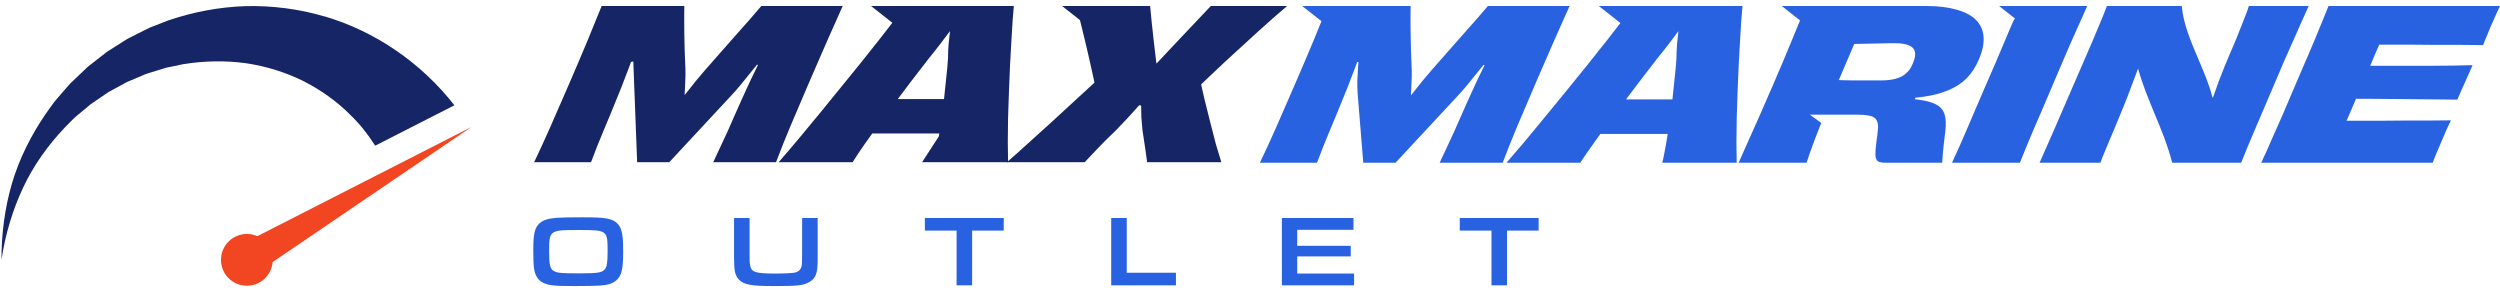
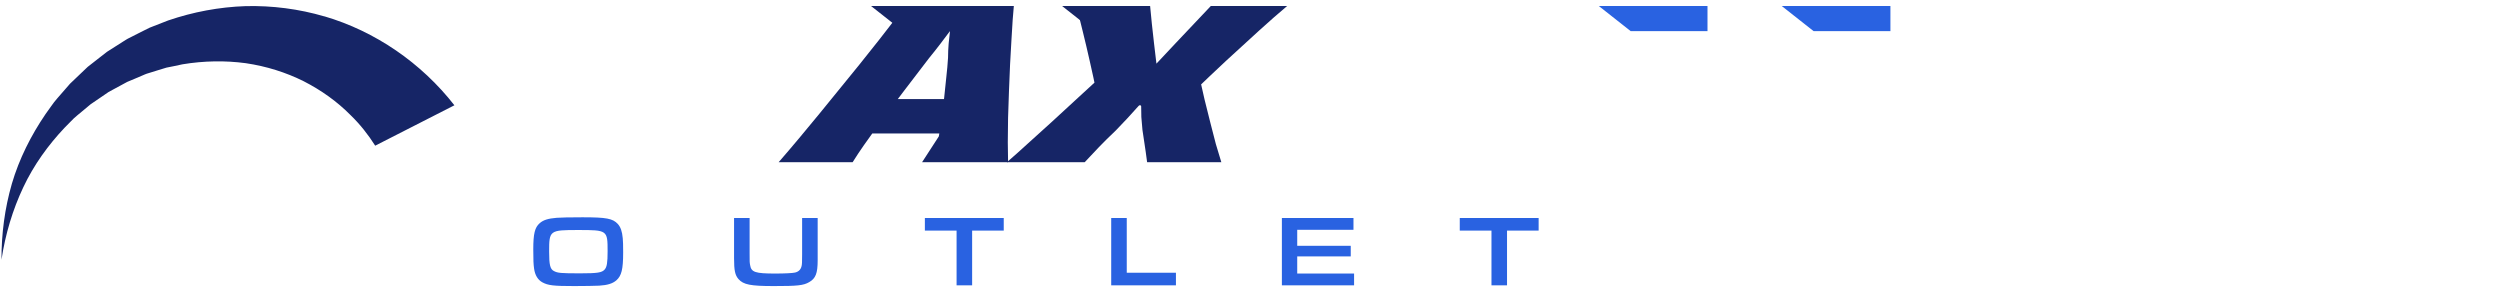
<svg xmlns="http://www.w3.org/2000/svg" width="354" height="41" viewBox="0 0 354 41" fill="none">
  <path d="M138.73 0.849H123.338L127.858 4.412H138.73V0.849Z" fill="#162566" />
-   <path d="M292.029 0.852H283.076L287.595 4.415H292.029V0.852Z" fill="#2962E1" />
  <path d="M241.781 0.849H226.389L230.908 4.412H241.781V0.849Z" fill="#2962E1" />
-   <path d="M191.781 0.849H184.389L188.908 4.412H191.781V0.849Z" fill="#2962E1" />
  <path d="M157.781 0.849H150.389L154.908 4.412H157.781V0.849Z" fill="#162566" />
  <path d="M267.684 0.849H252.292L256.811 4.412H267.684V0.849Z" fill="#2962E1" />
-   <path fill-rule="evenodd" clip-rule="evenodd" d="M180.699 18.045C179.932 19.781 179.168 21.448 178.405 23.046H186.488C186.788 22.256 187.083 21.487 187.376 20.738L188.324 18.429C188.64 17.66 188.969 16.871 189.312 16.062C189.659 15.233 190.012 14.366 190.372 13.458C190.647 12.807 190.901 12.166 191.132 11.535C191.384 10.903 191.623 10.282 191.851 9.67L192.174 8.791L192.362 8.756C192.341 9.008 192.32 9.264 192.298 9.522C192.263 10.173 192.231 10.815 192.199 11.446C192.192 12.057 192.203 12.62 192.233 13.133L193.039 23.046H197.606L206.356 13.636C206.824 13.142 207.3 12.6 207.785 12.008C208.294 11.396 208.806 10.765 209.321 10.114C209.574 9.807 209.822 9.5 210.065 9.193L210.215 9.224C209.878 9.909 209.541 10.601 209.203 11.298C208.786 12.186 208.396 13.034 208.033 13.843C207.663 14.691 207.298 15.51 206.939 16.299C206.603 17.068 206.268 17.828 205.936 18.577C205.607 19.307 205.268 20.037 204.919 20.767C204.57 21.497 204.215 22.256 203.856 23.046H212.78C213.382 21.448 214.047 19.781 214.774 18.045C215.5 16.309 216.371 14.267 217.386 11.919C218.435 9.493 219.345 7.402 220.115 5.646C220.905 3.89 221.618 2.292 222.252 0.852H210.684C210.253 1.365 209.736 1.967 209.134 2.657C208.555 3.328 207.917 4.048 207.22 4.817C206.544 5.587 205.83 6.396 205.08 7.244C204.329 8.092 203.565 8.96 202.788 9.848C202.36 10.341 201.892 10.893 201.384 11.505C200.895 12.117 200.393 12.748 199.878 13.399L199.806 13.488H199.795C199.796 13.438 199.797 13.389 199.798 13.34C199.829 12.708 199.857 12.097 199.881 11.505C199.909 10.893 199.916 10.341 199.903 9.848C199.863 8.94 199.827 8.062 199.796 7.214C199.789 6.346 199.772 5.537 199.744 4.788C199.739 4.018 199.734 3.308 199.729 2.657C199.727 1.986 199.733 1.385 199.746 0.852H187.998C187.423 2.292 186.771 3.89 186.041 5.646C185.31 7.402 184.421 9.493 183.372 11.919C182.357 14.267 181.466 16.309 180.699 18.045ZM226.616 18.962C226.069 19.722 225.568 20.422 225.114 21.063C224.528 21.892 224.081 22.552 223.773 23.046H213.317C214.02 22.237 214.826 21.3 215.735 20.235C216.648 19.149 217.602 17.995 218.599 16.772C219.62 15.529 220.654 14.267 221.701 12.985C222.752 11.682 223.776 10.42 224.773 9.197C225.773 7.954 226.7 6.79 227.552 5.705C228.408 4.6 229.159 3.634 229.806 2.805C230.456 1.957 230.962 1.306 231.322 0.852H246.737C246.694 1.326 246.639 1.977 246.573 2.805C246.527 3.634 246.468 4.59 246.397 5.675C246.346 6.76 246.281 7.924 246.202 9.167C246.143 10.41 246.091 11.673 246.045 12.955C245.999 14.237 245.957 15.5 245.918 16.743C245.903 17.966 245.89 19.12 245.879 20.205C245.891 21.27 245.904 22.217 245.919 23.046H235.372C235.478 22.671 235.587 22.168 235.698 21.537C235.829 20.905 235.956 20.185 236.079 19.376C236.103 19.24 236.127 19.102 236.15 18.963C236.031 18.962 235.911 18.962 235.791 18.962H233.417H231.374H229.331H226.927C226.823 18.962 226.72 18.962 226.616 18.962ZM230.241 14.079H231.304H233.467H235.54H236.813L236.834 13.902C236.948 12.915 237.05 11.939 237.14 10.972C237.25 10.006 237.332 9.088 237.385 8.22C237.39 7.51 237.42 6.83 237.474 6.179C237.549 5.527 237.613 4.936 237.667 4.403C237.273 4.936 236.828 5.527 236.333 6.179C235.837 6.83 235.283 7.53 234.67 8.28C233.868 9.305 233.024 10.4 232.138 11.564L230.241 14.079ZM255.724 0.852H272.821C274.443 0.852 275.836 1.02 276.999 1.355C278.185 1.671 279.103 2.144 279.753 2.776C280.403 3.407 280.775 4.196 280.868 5.143C280.962 6.09 280.737 7.194 280.194 8.457C279.753 9.483 279.189 10.351 278.503 11.061C277.82 11.752 276.97 12.314 275.952 12.748C274.954 13.182 273.766 13.498 272.389 13.695C272.019 13.748 271.632 13.794 271.229 13.835L271.137 14.05C271.306 14.069 271.468 14.089 271.625 14.109C272.703 14.247 273.544 14.474 274.149 14.79C274.755 15.105 275.154 15.569 275.346 16.18C275.543 16.772 275.58 17.581 275.459 18.607C275.402 19.159 275.333 19.721 275.252 20.294C275.195 20.846 275.144 21.359 275.101 21.832C275.058 22.306 275.026 22.71 275.007 23.046H267.045C266.564 23.046 266.204 22.986 265.964 22.868C265.728 22.73 265.596 22.454 265.569 22.04C265.542 21.625 265.582 21.004 265.688 20.175C265.786 19.505 265.855 18.942 265.895 18.489C265.955 18.035 265.941 17.66 265.853 17.364C265.785 17.068 265.645 16.841 265.432 16.683C265.24 16.526 264.948 16.417 264.558 16.358C264.191 16.279 263.707 16.24 263.106 16.24H262.115H261.933L261.936 16.237H256.276L257.888 17.408C257.598 18.142 257.321 18.848 257.059 19.524C256.531 20.925 256.114 22.099 255.807 23.046H246.191C246.683 21.961 247.165 20.876 247.637 19.791C248.132 18.686 248.661 17.502 249.224 16.24C249.791 14.957 250.414 13.527 251.093 11.949C252.108 9.601 252.967 7.569 253.67 5.853C254.397 4.117 255.081 2.45 255.724 0.852ZM260.872 11.357C260.695 11.349 260.531 11.341 260.381 11.333C260.625 10.756 260.873 10.172 261.125 9.582L262.562 6.221C262.83 6.212 263.11 6.208 263.403 6.208C263.867 6.188 264.34 6.179 264.82 6.179C265.305 6.159 265.767 6.149 266.208 6.149C266.672 6.129 267.084 6.119 267.445 6.119H268.377C268.977 6.119 269.488 6.179 269.908 6.297C270.331 6.396 270.652 6.563 270.871 6.8C271.089 7.037 271.196 7.342 271.19 7.717C271.184 8.092 271.05 8.566 270.789 9.138C270.578 9.651 270.273 10.075 269.874 10.41C269.494 10.745 269.01 10.992 268.421 11.15C267.852 11.308 267.167 11.387 266.366 11.387H264.293H262.43C261.852 11.367 261.333 11.357 260.872 11.357ZM276.402 23.046H286.018C286.368 22.197 286.704 21.369 287.027 20.56C287.373 19.731 287.735 18.873 288.112 17.985C288.509 17.098 288.914 16.161 289.329 15.174C289.743 14.188 290.205 13.103 290.714 11.919C291.223 10.736 291.685 9.651 292.099 8.664C292.537 7.658 292.943 6.721 293.316 5.853C293.713 4.965 294.093 4.117 294.456 3.308C294.822 2.48 295.187 1.661 295.55 0.852H288.618C286.999 0.852 285.55 1.844 284.926 3.338C284.583 4.147 284.223 4.995 283.846 5.883C283.492 6.751 283.097 7.688 282.659 8.694C282.225 9.68 281.753 10.765 281.244 11.949C280.734 13.133 280.261 14.227 279.823 15.233C279.409 16.22 279.015 17.147 278.642 18.015C278.268 18.883 277.898 19.731 277.532 20.56C277.165 21.389 276.789 22.217 276.402 23.046ZM288.803 23.046C289.468 21.546 290.185 19.919 290.956 18.163C291.729 16.388 292.625 14.316 293.644 11.949C294.323 10.371 294.947 8.931 295.517 7.628C296.088 6.326 296.6 5.123 297.055 4.018C297.531 2.914 297.957 1.858 298.335 0.852H308.942C309.133 3.314 310.218 5.861 311.299 8.402C312.073 10.217 312.845 12.03 313.288 13.805L313.373 13.774L313.418 13.636C313.701 12.827 313.977 12.057 314.246 11.327C314.535 10.598 314.807 9.907 315.062 9.256L315.887 7.303C316.186 6.632 316.461 5.981 316.712 5.35C316.964 4.719 317.198 4.127 317.416 3.574C317.634 3.022 317.833 2.519 318.013 2.065C318.196 1.592 318.338 1.187 318.437 0.852H326.91C326.646 1.444 326.334 2.134 325.974 2.923C325.638 3.693 325.255 4.561 324.824 5.527C324.397 6.474 323.949 7.481 323.481 8.546C323.032 9.611 322.554 10.736 322.044 11.919C320.989 14.385 320.086 16.496 319.335 18.252C318.585 20.008 317.923 21.605 317.348 23.046H307.583C306.983 20.658 306.046 18.402 305.107 16.141L305.107 16.141L305.106 16.14L305.106 16.14C304.232 14.036 303.356 11.927 302.749 9.704L302.698 9.848C302.385 10.716 302.063 11.574 301.733 12.422C301.427 13.251 301.097 14.099 300.744 14.967C300.326 15.973 299.94 16.91 299.587 17.778C299.234 18.646 298.906 19.426 298.604 20.116C298.325 20.787 298.083 21.369 297.875 21.862C297.668 22.355 297.519 22.75 297.426 23.046H288.803ZM333.608 13.991C333.325 14.66 333.043 15.321 332.762 15.973C332.597 16.357 332.433 16.732 332.272 17.098H333.735H336.981C338.146 17.078 339.32 17.068 340.501 17.068H343.957C345.082 17.048 346.116 17.039 347.057 17.039C346.871 17.413 346.647 17.887 346.386 18.459C346.145 19.031 345.906 19.593 345.668 20.146L345.006 21.684C344.792 22.217 344.612 22.671 344.465 23.046H320.187C320.665 22.04 321.141 20.984 321.616 19.879C322.115 18.755 322.648 17.552 323.215 16.269C323.785 14.967 324.399 13.527 325.058 11.949L326.484 8.635C326.925 7.609 327.334 6.652 327.711 5.764C328.091 4.857 328.443 3.999 328.766 3.19C329.112 2.361 329.43 1.582 329.719 0.852H353.998C353.842 1.168 353.649 1.582 353.418 2.095C353.207 2.608 352.992 3.091 352.772 3.545C352.588 4.018 352.377 4.531 352.14 5.084C351.906 5.616 351.729 6.05 351.61 6.386C350.612 6.366 349.542 6.356 348.4 6.356H344.944C343.786 6.336 342.646 6.326 341.524 6.326H338.339H336.895C336.682 6.83 336.464 7.333 336.24 7.836C336.033 8.334 335.827 8.827 335.622 9.315H337.662H340.967H344.272C345.378 9.295 346.421 9.286 347.403 9.286C348.408 9.266 349.313 9.246 350.117 9.226C349.951 9.601 349.734 10.094 349.466 10.706C349.198 11.318 348.918 11.939 348.626 12.57C348.358 13.182 348.138 13.695 347.964 14.109C347.207 14.089 346.337 14.079 345.355 14.079C344.377 14.06 343.337 14.05 342.236 14.05C341.157 14.03 340.057 14.02 338.936 14.02C337.817 14.001 336.717 13.991 335.635 13.991H333.608Z" fill="#2962E1" />
-   <path d="M75.637 22.966C76.397 21.374 77.159 19.713 77.923 17.983C78.687 16.253 79.574 14.219 80.586 11.88C81.631 9.462 82.517 7.378 83.245 5.629C83.972 3.879 84.623 2.287 85.195 0.852H96.901C96.888 1.383 96.882 1.982 96.884 2.651C96.889 3.299 96.894 4.007 96.899 4.774C96.927 5.52 96.944 6.326 96.951 7.191C96.982 8.037 97.017 8.911 97.058 9.816C97.071 10.307 97.064 10.857 97.036 11.467C97.012 12.056 96.984 12.666 96.953 13.295C96.942 13.924 96.903 14.543 96.835 15.152L96.089 13.442H97.765L95.502 15.241C96.012 14.612 96.522 13.983 97.032 13.354C97.546 12.705 98.046 12.076 98.533 11.467C99.04 10.857 99.506 10.307 99.932 9.816C100.707 8.931 101.468 8.066 102.216 7.221C102.964 6.376 103.675 5.57 104.349 4.803C105.043 4.036 105.678 3.319 106.255 2.651C106.855 1.963 107.37 1.363 107.8 0.852H119.327C118.695 2.287 117.985 3.879 117.197 5.629C116.43 7.378 115.523 9.462 114.478 11.88C113.467 14.219 112.599 16.253 111.875 17.983C111.151 19.713 110.489 21.374 109.889 22.966H100.996C101.354 22.18 101.707 21.423 102.055 20.696C102.403 19.968 102.741 19.241 103.069 18.514C103.4 17.767 103.733 17.01 104.068 16.243C104.426 15.457 104.79 14.641 105.158 13.796C105.52 12.99 105.908 12.145 106.324 11.26C106.763 10.356 107.2 9.462 107.635 8.577C108.071 7.693 108.467 6.857 108.826 6.071L108.358 9.403L105.757 8.872L109.363 6.248C108.94 6.837 108.48 7.466 107.983 8.135C107.489 8.784 106.975 9.432 106.442 10.081C105.928 10.73 105.418 11.359 104.912 11.968C104.428 12.558 103.954 13.098 103.488 13.59L94.769 22.966H90.218C89.633 7.604 90.218 22.966 89.633 7.604C89.681 6.995 89.73 6.435 89.78 5.923L90.824 8.489L87.976 9.019L90.549 5.805C90.255 6.454 89.981 7.103 89.727 7.752C89.496 8.381 89.266 9.01 89.035 9.639C88.808 10.248 88.569 10.867 88.318 11.496C88.087 12.125 87.835 12.764 87.561 13.413C87.202 14.317 86.85 15.182 86.505 16.008C86.163 16.813 85.835 17.6 85.52 18.366C85.205 19.133 84.89 19.899 84.575 20.666C84.284 21.413 83.989 22.18 83.691 22.966H75.637Z" fill="#162566" />
-   <path d="M121.305 13.973C121.884 13.973 122.551 13.983 123.306 14.002C124.085 14.002 124.891 14.012 125.726 14.032C126.584 14.032 127.403 14.032 128.181 14.032C128.98 14.032 129.698 14.032 130.337 14.032C130.936 14.032 131.624 14.032 132.403 14.032C133.201 14.032 134.02 14.032 134.858 14.032C135.7 14.012 136.5 14.002 137.258 14.002C138.04 13.983 138.721 13.973 139.3 13.973L137.463 18.956C136.708 18.936 135.921 18.927 135.103 18.927C134.308 18.907 133.491 18.897 132.653 18.897C131.834 18.897 131.046 18.897 130.288 18.897C129.549 18.897 128.87 18.897 128.252 18.897C127.653 18.897 126.974 18.897 126.216 18.897C125.457 18.897 124.659 18.897 123.82 18.897C122.982 18.897 122.142 18.907 121.3 18.927C120.482 18.927 120.277 18.936 119.555 18.956L121.305 13.973ZM142.744 22.966H130.568L132.939 19.31C133.081 18.504 133.214 17.639 133.337 16.715C133.463 15.772 133.582 14.818 133.692 13.855C133.805 12.872 133.907 11.899 133.997 10.936C134.107 9.973 134.188 9.059 134.241 8.194C134.246 7.486 134.275 6.808 134.33 6.159C134.404 5.511 134.468 4.921 134.522 4.39C134.596 3.859 134.644 3.417 134.666 3.063L135.772 4.095H133.526L135.57 3.034C135.284 3.407 134.935 3.859 134.522 4.39C134.129 4.921 133.686 5.511 133.192 6.159C132.699 6.808 132.146 7.506 131.536 8.253C130.737 9.275 129.896 10.366 129.012 11.526C128.153 12.666 127.293 13.806 126.433 14.946C125.574 16.086 124.762 17.177 124 18.219C122.87 19.782 121.748 21.339 120.734 22.966H110.259C114.184 18.453 117.904 13.791 121.674 9.167C122.671 7.928 123.594 6.769 124.443 5.688C125.296 4.587 126.044 3.624 126.689 2.798C127.337 1.953 127.841 1.304 128.2 0.852H143.559C143.516 1.324 143.462 1.972 143.396 2.798C143.35 3.624 143.292 4.577 143.221 5.658C143.17 6.739 143.105 7.899 143.026 9.137C142.968 10.376 142.916 11.634 142.87 12.912C142.824 14.189 142.782 15.447 142.743 16.686C142.728 17.904 142.715 19.054 142.704 20.135C142.716 21.197 142.73 22.14 142.744 22.966Z" fill="#162566" />
+   <path d="M121.305 13.973C121.884 13.973 122.551 13.983 123.306 14.002C124.085 14.002 124.891 14.012 125.726 14.032C126.584 14.032 127.403 14.032 128.181 14.032C128.98 14.032 129.698 14.032 130.337 14.032C130.936 14.032 131.624 14.032 132.403 14.032C133.201 14.032 134.02 14.032 134.858 14.032C135.7 14.012 136.5 14.002 137.258 14.002C138.04 13.983 138.721 13.973 139.3 13.973L137.463 18.956C136.708 18.936 135.921 18.927 135.103 18.927C134.308 18.907 133.491 18.897 132.653 18.897C131.834 18.897 131.046 18.897 130.288 18.897C129.549 18.897 128.87 18.897 128.252 18.897C127.653 18.897 126.974 18.897 126.216 18.897C125.457 18.897 124.659 18.897 123.82 18.897C122.982 18.897 122.142 18.907 121.3 18.927C120.482 18.927 120.277 18.936 119.555 18.956L121.305 13.973ZM142.744 22.966H130.568L132.939 19.31C133.081 18.504 133.214 17.639 133.337 16.715C133.463 15.772 133.582 14.818 133.692 13.855C133.805 12.872 133.907 11.899 133.997 10.936C134.107 9.973 134.188 9.059 134.241 8.194C134.246 7.486 134.275 6.808 134.33 6.159C134.404 5.511 134.468 4.921 134.522 4.39C134.596 3.859 134.644 3.417 134.666 3.063L135.772 4.095H133.526L135.57 3.034C135.284 3.407 134.935 3.859 134.522 4.39C134.129 4.921 133.686 5.511 133.192 6.159C132.699 6.808 132.146 7.506 131.536 8.253C128.153 12.666 127.293 13.806 126.433 14.946C125.574 16.086 124.762 17.177 124 18.219C122.87 19.782 121.748 21.339 120.734 22.966H110.259C114.184 18.453 117.904 13.791 121.674 9.167C122.671 7.928 123.594 6.769 124.443 5.688C125.296 4.587 126.044 3.624 126.689 2.798C127.337 1.953 127.841 1.304 128.2 0.852H143.559C143.516 1.324 143.462 1.972 143.396 2.798C143.35 3.624 143.292 4.577 143.221 5.658C143.17 6.739 143.105 7.899 143.026 9.137C142.968 10.376 142.916 11.634 142.87 12.912C142.824 14.189 142.782 15.447 142.743 16.686C142.728 17.904 142.715 19.054 142.704 20.135C142.716 21.197 142.73 22.14 142.744 22.966Z" fill="#162566" />
  <path d="M153.598 22.966H142.58C143.451 22.219 144.421 21.354 145.493 20.371C146.584 19.389 147.736 18.347 148.948 17.246C150.164 16.125 151.403 14.985 152.665 13.825C153.951 12.646 155.213 11.486 156.452 10.346L155.289 13.206C154.981 11.673 154.657 10.169 154.318 8.695C153.983 7.201 153.652 5.796 153.325 4.479C153.002 3.142 152.696 1.933 152.408 0.852H162.857C163.093 3.659 163.776 9.226 163.776 9.226C163.795 9.796 163.784 10.366 163.744 10.936L162.874 9.078H164.58L162.252 10.906C162.695 10.317 163.147 9.737 163.606 9.167C163.606 9.167 168.82 3.599 171.45 0.852H182.258C181.064 1.854 179.73 3.024 178.256 4.361C176.783 5.697 175.236 7.113 173.615 8.607C172.015 10.101 170.409 11.624 168.798 13.177L169.784 10.641C170.042 11.781 170.3 12.921 170.558 14.061C170.836 15.201 171.111 16.302 171.383 17.364C171.655 18.425 171.915 19.438 172.165 20.401C172.437 21.344 172.696 22.199 172.94 22.966H162.431C162.378 22.475 162.313 21.993 162.236 21.521C162.18 21.049 162.107 20.558 162.017 20.047C161.948 19.536 161.865 18.985 161.77 18.396C161.717 17.786 161.665 17.177 161.613 16.568C161.595 16.179 161.591 15.514 161.59 15.063C161.589 14.889 161.368 14.839 161.24 14.984C160.192 16.164 159.126 17.324 158.017 18.455C157.106 19.32 156.308 20.106 155.625 20.814C154.941 21.521 154.266 22.239 153.598 22.966Z" fill="#162566" />
  <path d="M82.49 30.768C85.865 30.768 86.766 30.94 87.481 31.712C87.881 32.156 88.096 32.77 88.181 33.729C88.224 34.172 88.239 34.687 88.239 35.745C88.239 38.133 88.01 39.048 87.281 39.692C86.751 40.149 86.037 40.378 84.835 40.45C84.378 40.478 82.647 40.507 81.317 40.507C78.4 40.507 77.614 40.421 76.799 39.978C76.169 39.635 75.755 38.977 75.626 38.033C75.54 37.404 75.512 36.889 75.512 35.33C75.512 33.099 75.726 32.213 76.413 31.612C76.927 31.155 77.6 30.94 78.829 30.84C79.316 30.797 80.746 30.768 82.49 30.768ZM81.889 32.57C77.814 32.57 77.757 32.613 77.757 35.645C77.757 37.504 77.9 38.104 78.429 38.376C78.958 38.662 79.416 38.705 82.147 38.705C84.606 38.705 85.221 38.605 85.608 38.176C85.936 37.818 86.037 37.203 86.037 35.588C86.037 32.599 86.008 32.57 81.889 32.57ZM113.58 30.869H115.782V36.875C115.782 38.691 115.496 39.434 114.581 39.949C113.766 40.421 112.951 40.507 109.576 40.507C106.273 40.507 105.272 40.307 104.571 39.52C104.085 38.962 103.942 38.305 103.942 36.546V30.869H106.144V35.859C106.144 37.132 106.144 37.132 106.216 37.532C106.373 38.548 106.931 38.734 109.791 38.734C111.078 38.734 112.265 38.676 112.593 38.591C113.151 38.448 113.451 38.104 113.537 37.504C113.566 37.332 113.566 37.332 113.58 36.002V30.869ZM135.452 40.407V32.656H130.962V30.869H142.13V32.656H137.654V40.407H135.452ZM157.347 40.407V30.869H159.549V38.619H166.513V40.407H157.347ZM181.514 40.407V30.869H191.652V32.542H183.687V34.801H191.266V36.303H183.687V38.734H191.738V40.407H181.514ZM211.193 40.407V32.656H206.702V30.869H217.871V32.656H213.395V40.407H211.193Z" fill="#2962E1" />
  <path d="M45.947 2.326C42.325 1.261 38.54 0.779 34.793 0.867C31.04 0.992 27.331 1.694 23.809 2.897L21.209 3.912C20.369 4.313 19.549 4.745 18.715 5.165L18.095 5.478C17.888 5.585 17.7 5.723 17.5 5.842L16.328 6.587L15.156 7.333L14.06 8.185L12.97 9.037L12.425 9.463L11.923 9.939C11.253 10.579 10.576 11.205 9.918 11.851L8.101 13.937C7.788 14.275 7.525 14.651 7.255 15.027L6.453 16.149C4.385 19.181 2.719 22.49 1.685 25.999C0.67 29.508 0.194 33.148 0.212 36.776C0.758 33.148 1.798 29.689 3.295 26.525C4.786 23.348 6.835 20.535 9.135 18.098L10.018 17.201C10.307 16.901 10.595 16.606 10.927 16.349L12.832 14.764L14.862 13.379L15.363 13.035L15.902 12.74L16.967 12.164L18.02 11.594L19.129 11.13L20.219 10.666C20.401 10.591 20.576 10.503 20.764 10.441L21.334 10.265C22.093 10.04 22.826 9.789 23.571 9.576C24.342 9.426 25.1 9.275 25.84 9.106C28.872 8.605 31.892 8.555 34.812 8.949C37.732 9.382 40.495 10.253 42.995 11.5C45.489 12.772 47.732 14.376 49.612 16.274C50.978 17.59 52.143 19.075 53.127 20.629L64.343 14.908C59.662 8.912 53.14 4.426 45.921 2.308L45.947 2.326Z" fill="#162566" />
-   <path d="M44.769 29.194L38.935 32.17L36.441 33.442C35.99 33.242 35.489 33.129 34.956 33.129C32.933 33.129 31.291 34.771 31.291 36.795C31.291 38.819 32.933 40.46 34.956 40.46C36.874 40.46 38.447 38.988 38.603 37.108L66.774 17.966L44.769 29.194Z" fill="#F24522" />
</svg>